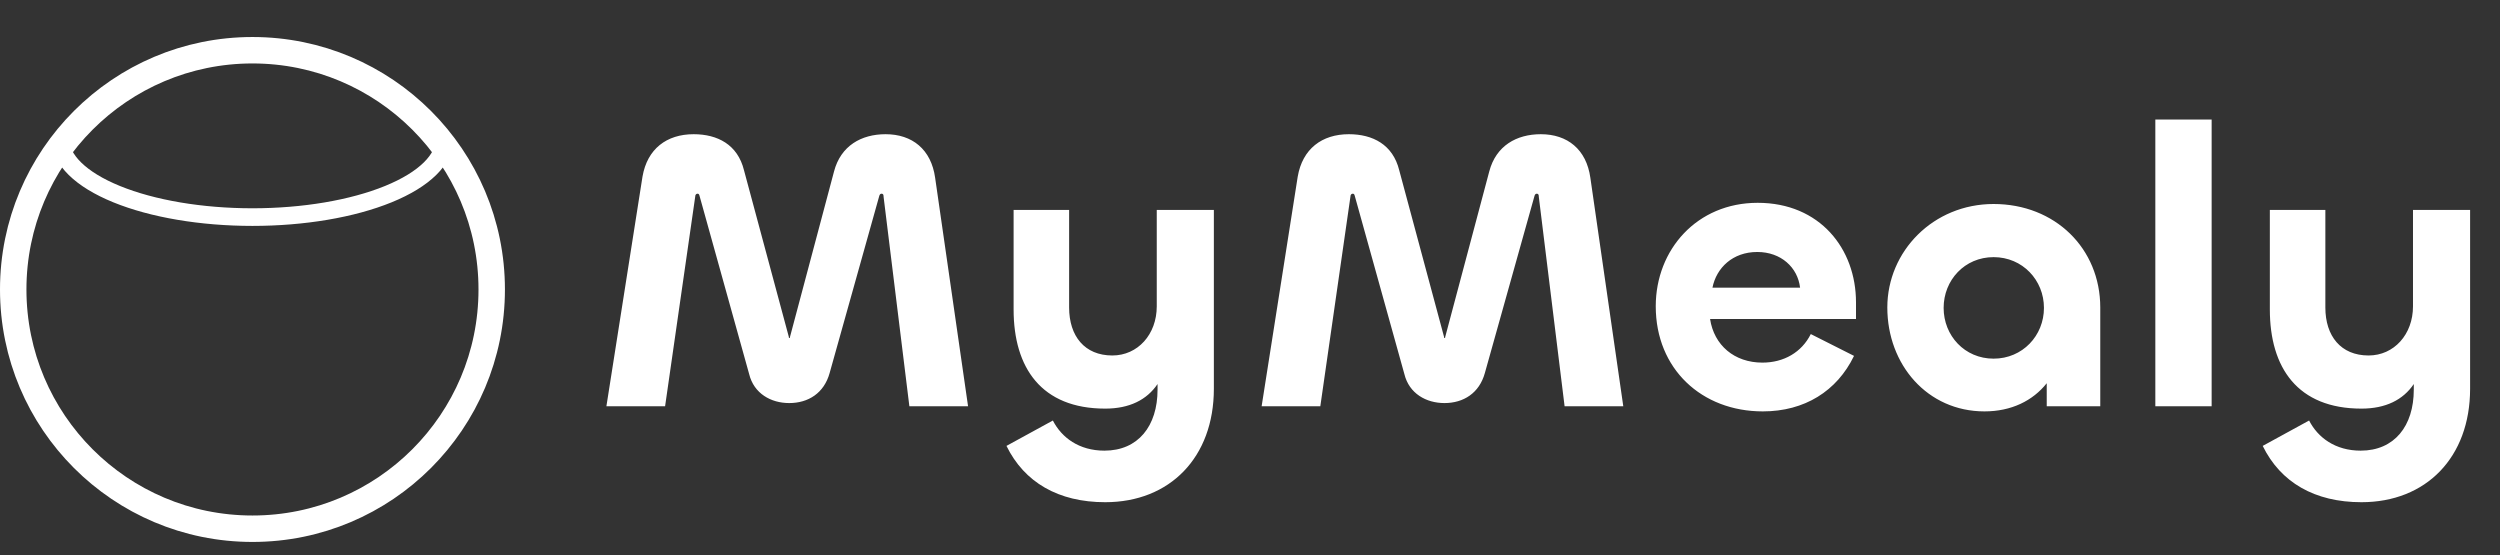
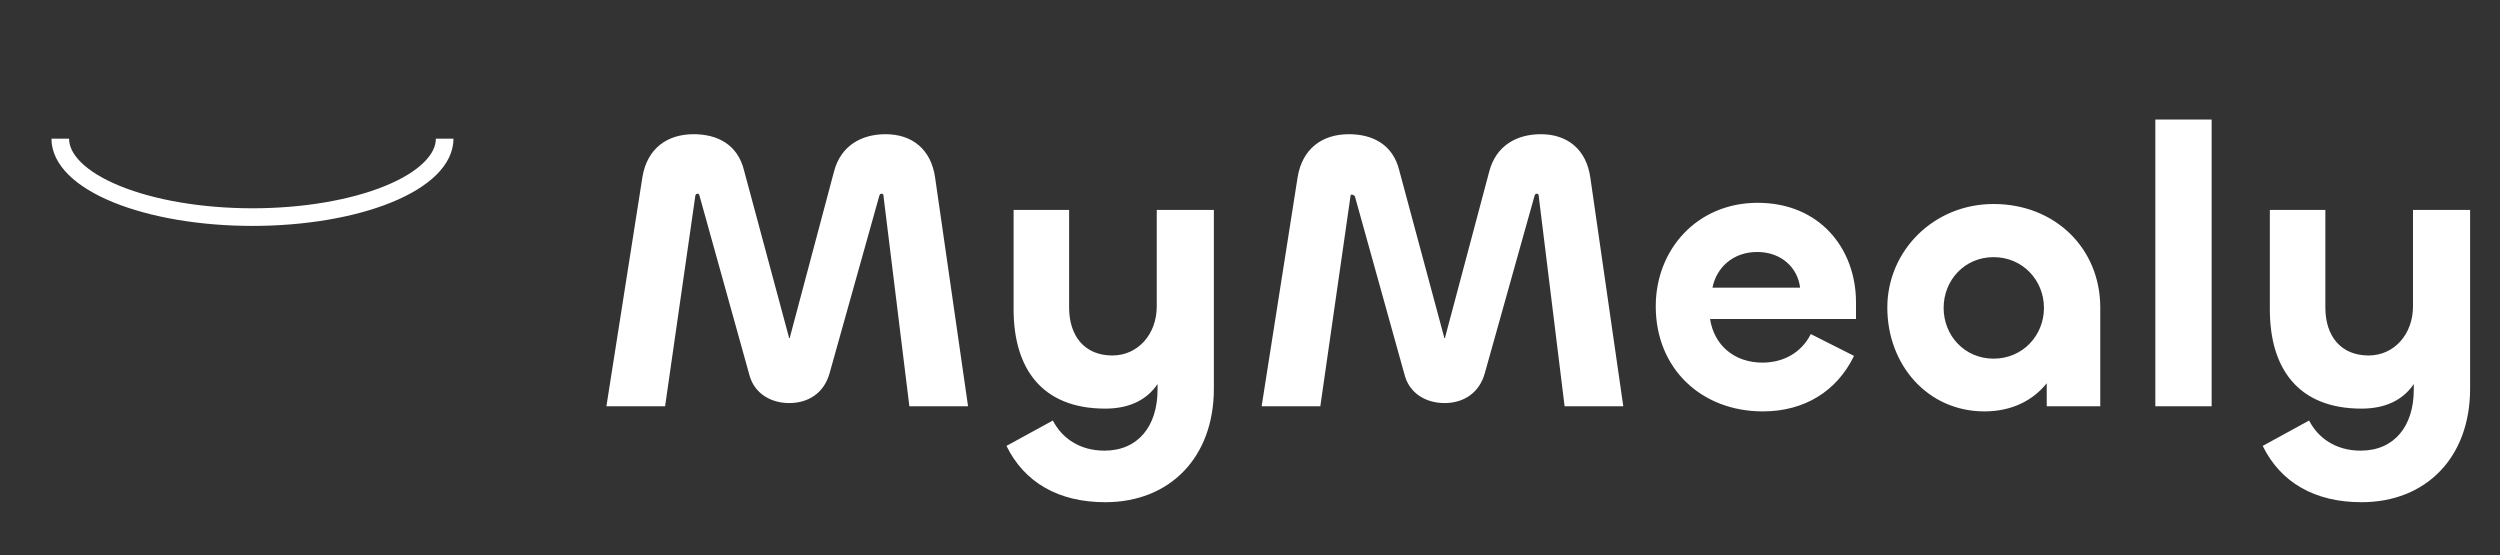
<svg xmlns="http://www.w3.org/2000/svg" fill="none" viewBox="0 0 2837 630" height="630" width="2837">
  <rect x="0" y="0" width="2837" height="630" fill="#333333" stroke="none" />
-   <circle stroke-width="30" stroke="white" r="271.5" cy="328.5" cx="286.5" />
  <path stroke-width="20" stroke="white" d="M504.617 157.347C504.617 180.955 481.637 203.597 440.732 220.29C399.827 236.984 344.348 246.362 286.5 246.362C228.652 246.362 173.173 236.984 132.268 220.29C91.363 203.597 68.383 180.955 68.383 157.347" />
-   <path fill="white" d="M754.75 461H688.15L729.1 200.45C734.5 168.95 756.55 152.3 787.15 152.3C814.15 152.3 837.1 164 844.3 193.25L895.15 382.25C895.15 383.6 895.6 383.6 895.6 383.6C896.05 383.6 896.5 383.6 896.5 382.25L946.45 194.6C954.1 165.35 977.5 152.3 1004.95 152.3C1035.1 152.3 1056.7 169.4 1061.2 201.8L1098.55 461H1031.95L1002.7 223.4C1002.7 221.15 1002.25 219.8 1000.45 219.8C999.1 219.8 998.2 220.7 997.75 222.5L941.5 423.2C935.2 446.15 917.2 457.4 895.6 457.4C874.9 457.4 855.55 446.6 850.15 424.55L793.9 222.5C793.45 220.25 792.55 219.8 791.65 219.8C790.3 219.8 788.95 220.7 788.95 222.95L754.75 461ZM1254.19 569.9C1201.09 569.9 1162.39 547.4 1142.14 506L1194.79 477.2C1204.69 496.55 1224.49 511.4 1253.29 511.4C1291.54 511.4 1313.59 483.5 1313.59 442.1V435.8C1301.44 453.8 1281.64 463.7 1254.19 463.7C1181.74 463.7 1150.24 417.35 1150.24 351.2V238.25H1213.24V348.95C1213.24 381.35 1230.79 403.4 1262.29 403.4C1291.09 403.4 1312.69 379.55 1312.69 347.6V238.25H1377.49V441.2C1377.49 519.05 1327.54 569.9 1254.19 569.9ZM1498.3 461H1431.7L1472.65 200.45C1478.05 168.95 1500.1 152.3 1530.7 152.3C1557.7 152.3 1580.65 164 1587.85 193.25L1638.7 382.25C1638.7 383.6 1639.15 383.6 1639.15 383.6C1639.6 383.6 1640.05 383.6 1640.05 382.25L1690 194.6C1697.65 165.35 1721.05 152.3 1748.5 152.3C1778.65 152.3 1800.25 169.4 1804.75 201.8L1842.1 461H1775.5L1746.25 223.4C1746.25 221.15 1745.8 219.8 1744 219.8C1742.65 219.8 1741.75 220.7 1741.3 222.5L1685.05 423.2C1678.75 446.15 1660.75 457.4 1639.15 457.4C1618.45 457.4 1599.1 446.6 1593.7 424.55L1537.45 222.5C1537 220.25 1536.1 219.8 1535.2 219.8C1533.85 219.8 1532.5 220.7 1532.5 222.95L1498.3 461ZM2000.44 466.85C1931.14 466.85 1878.94 418.7 1878.94 347.6C1878.94 283.25 1925.74 230.15 1994.59 230.15C2065.24 230.15 2106.19 282.35 2106.19 343.1V362H1940.59C1945.09 391.7 1968.04 411.5 1999.99 411.5C2024.29 411.5 2044.54 399.8 2054.89 379.1L2103.94 403.85C2084.59 443.9 2047.69 466.85 2000.44 466.85ZM1943.29 326.45H2042.74C2040.04 303.5 2021.14 285.95 1994.14 285.95C1966.24 285.95 1947.79 303.95 1943.29 326.45ZM2251.98 466.85C2187.18 466.85 2141.73 413.75 2141.73 348.95C2141.73 285.05 2193.93 231.5 2262.33 231.5C2332.08 231.5 2383.38 281.9 2383.38 348.95V461H2322.63V434.9C2306.88 454.7 2282.58 466.85 2251.98 466.85ZM2262.33 407C2295.18 407 2319.48 380.9 2319.48 349.4C2319.48 317.9 2295.18 291.8 2262.33 291.8C2229.48 291.8 2205.63 317.9 2205.63 349.4C2205.63 380.9 2229.48 407 2262.33 407ZM2445.87 135.65H2509.77V461H2445.87V135.65ZM2679.77 569.9C2626.67 569.9 2587.97 547.4 2567.72 506L2620.37 477.2C2630.27 496.55 2650.07 511.4 2678.87 511.4C2717.12 511.4 2739.17 483.5 2739.17 442.1V435.8C2727.02 453.8 2707.22 463.7 2679.77 463.7C2607.32 463.7 2575.82 417.35 2575.82 351.2V238.25H2638.82V348.95C2638.82 381.35 2656.37 403.4 2687.87 403.4C2716.67 403.4 2738.27 379.55 2738.27 347.6V238.25H2803.07V441.2C2803.07 519.05 2753.12 569.9 2679.77 569.9Z" />
+   <path fill="white" d="M754.75 461H688.15L729.1 200.45C734.5 168.95 756.55 152.3 787.15 152.3C814.15 152.3 837.1 164 844.3 193.25L895.15 382.25C895.15 383.6 895.6 383.6 895.6 383.6C896.05 383.6 896.5 383.6 896.5 382.25L946.45 194.6C954.1 165.35 977.5 152.3 1004.95 152.3C1035.1 152.3 1056.7 169.4 1061.2 201.8L1098.55 461H1031.95L1002.7 223.4C1002.7 221.15 1002.25 219.8 1000.45 219.8C999.1 219.8 998.2 220.7 997.75 222.5L941.5 423.2C935.2 446.15 917.2 457.4 895.6 457.4C874.9 457.4 855.55 446.6 850.15 424.55L793.9 222.5C793.45 220.25 792.55 219.8 791.65 219.8C790.3 219.8 788.95 220.7 788.95 222.95L754.75 461ZM1254.19 569.9C1201.09 569.9 1162.39 547.4 1142.14 506L1194.79 477.2C1204.69 496.55 1224.49 511.4 1253.29 511.4C1291.54 511.4 1313.59 483.5 1313.59 442.1V435.8C1301.44 453.8 1281.64 463.7 1254.19 463.7C1181.74 463.7 1150.24 417.35 1150.24 351.2V238.25H1213.24V348.95C1213.24 381.35 1230.79 403.4 1262.29 403.4C1291.09 403.4 1312.69 379.55 1312.69 347.6V238.25H1377.49V441.2C1377.49 519.05 1327.54 569.9 1254.19 569.9ZM1498.3 461H1431.7L1472.65 200.45C1478.05 168.95 1500.1 152.3 1530.7 152.3C1557.7 152.3 1580.65 164 1587.85 193.25L1638.7 382.25C1638.7 383.6 1639.15 383.6 1639.15 383.6C1639.6 383.6 1640.05 383.6 1640.05 382.25L1690 194.6C1697.65 165.35 1721.05 152.3 1748.5 152.3C1778.65 152.3 1800.25 169.4 1804.75 201.8L1842.1 461H1775.5L1746.25 223.4C1746.25 221.15 1745.8 219.8 1744 219.8C1742.65 219.8 1741.75 220.7 1741.3 222.5L1685.05 423.2C1678.75 446.15 1660.75 457.4 1639.15 457.4C1618.45 457.4 1599.1 446.6 1593.7 424.55L1537.45 222.5C1533.85 219.8 1532.5 220.7 1532.5 222.95L1498.3 461ZM2000.44 466.85C1931.14 466.85 1878.94 418.7 1878.94 347.6C1878.94 283.25 1925.74 230.15 1994.59 230.15C2065.24 230.15 2106.19 282.35 2106.19 343.1V362H1940.59C1945.09 391.7 1968.04 411.5 1999.99 411.5C2024.29 411.5 2044.54 399.8 2054.89 379.1L2103.94 403.85C2084.59 443.9 2047.69 466.85 2000.44 466.85ZM1943.29 326.45H2042.74C2040.04 303.5 2021.14 285.95 1994.14 285.95C1966.24 285.95 1947.79 303.95 1943.29 326.45ZM2251.98 466.85C2187.18 466.85 2141.73 413.75 2141.73 348.95C2141.73 285.05 2193.93 231.5 2262.33 231.5C2332.08 231.5 2383.38 281.9 2383.38 348.95V461H2322.63V434.9C2306.88 454.7 2282.58 466.85 2251.98 466.85ZM2262.33 407C2295.18 407 2319.48 380.9 2319.48 349.4C2319.48 317.9 2295.18 291.8 2262.33 291.8C2229.48 291.8 2205.63 317.9 2205.63 349.4C2205.63 380.9 2229.48 407 2262.33 407ZM2445.87 135.65H2509.77V461H2445.87V135.65ZM2679.77 569.9C2626.67 569.9 2587.97 547.4 2567.72 506L2620.37 477.2C2630.27 496.55 2650.07 511.4 2678.87 511.4C2717.12 511.4 2739.17 483.5 2739.17 442.1V435.8C2727.02 453.8 2707.22 463.7 2679.77 463.7C2607.32 463.7 2575.82 417.35 2575.82 351.2V238.25H2638.82V348.95C2638.82 381.35 2656.37 403.4 2687.87 403.4C2716.67 403.4 2738.27 379.55 2738.27 347.6V238.25H2803.07V441.2C2803.07 519.05 2753.12 569.9 2679.77 569.9Z" />
</svg>